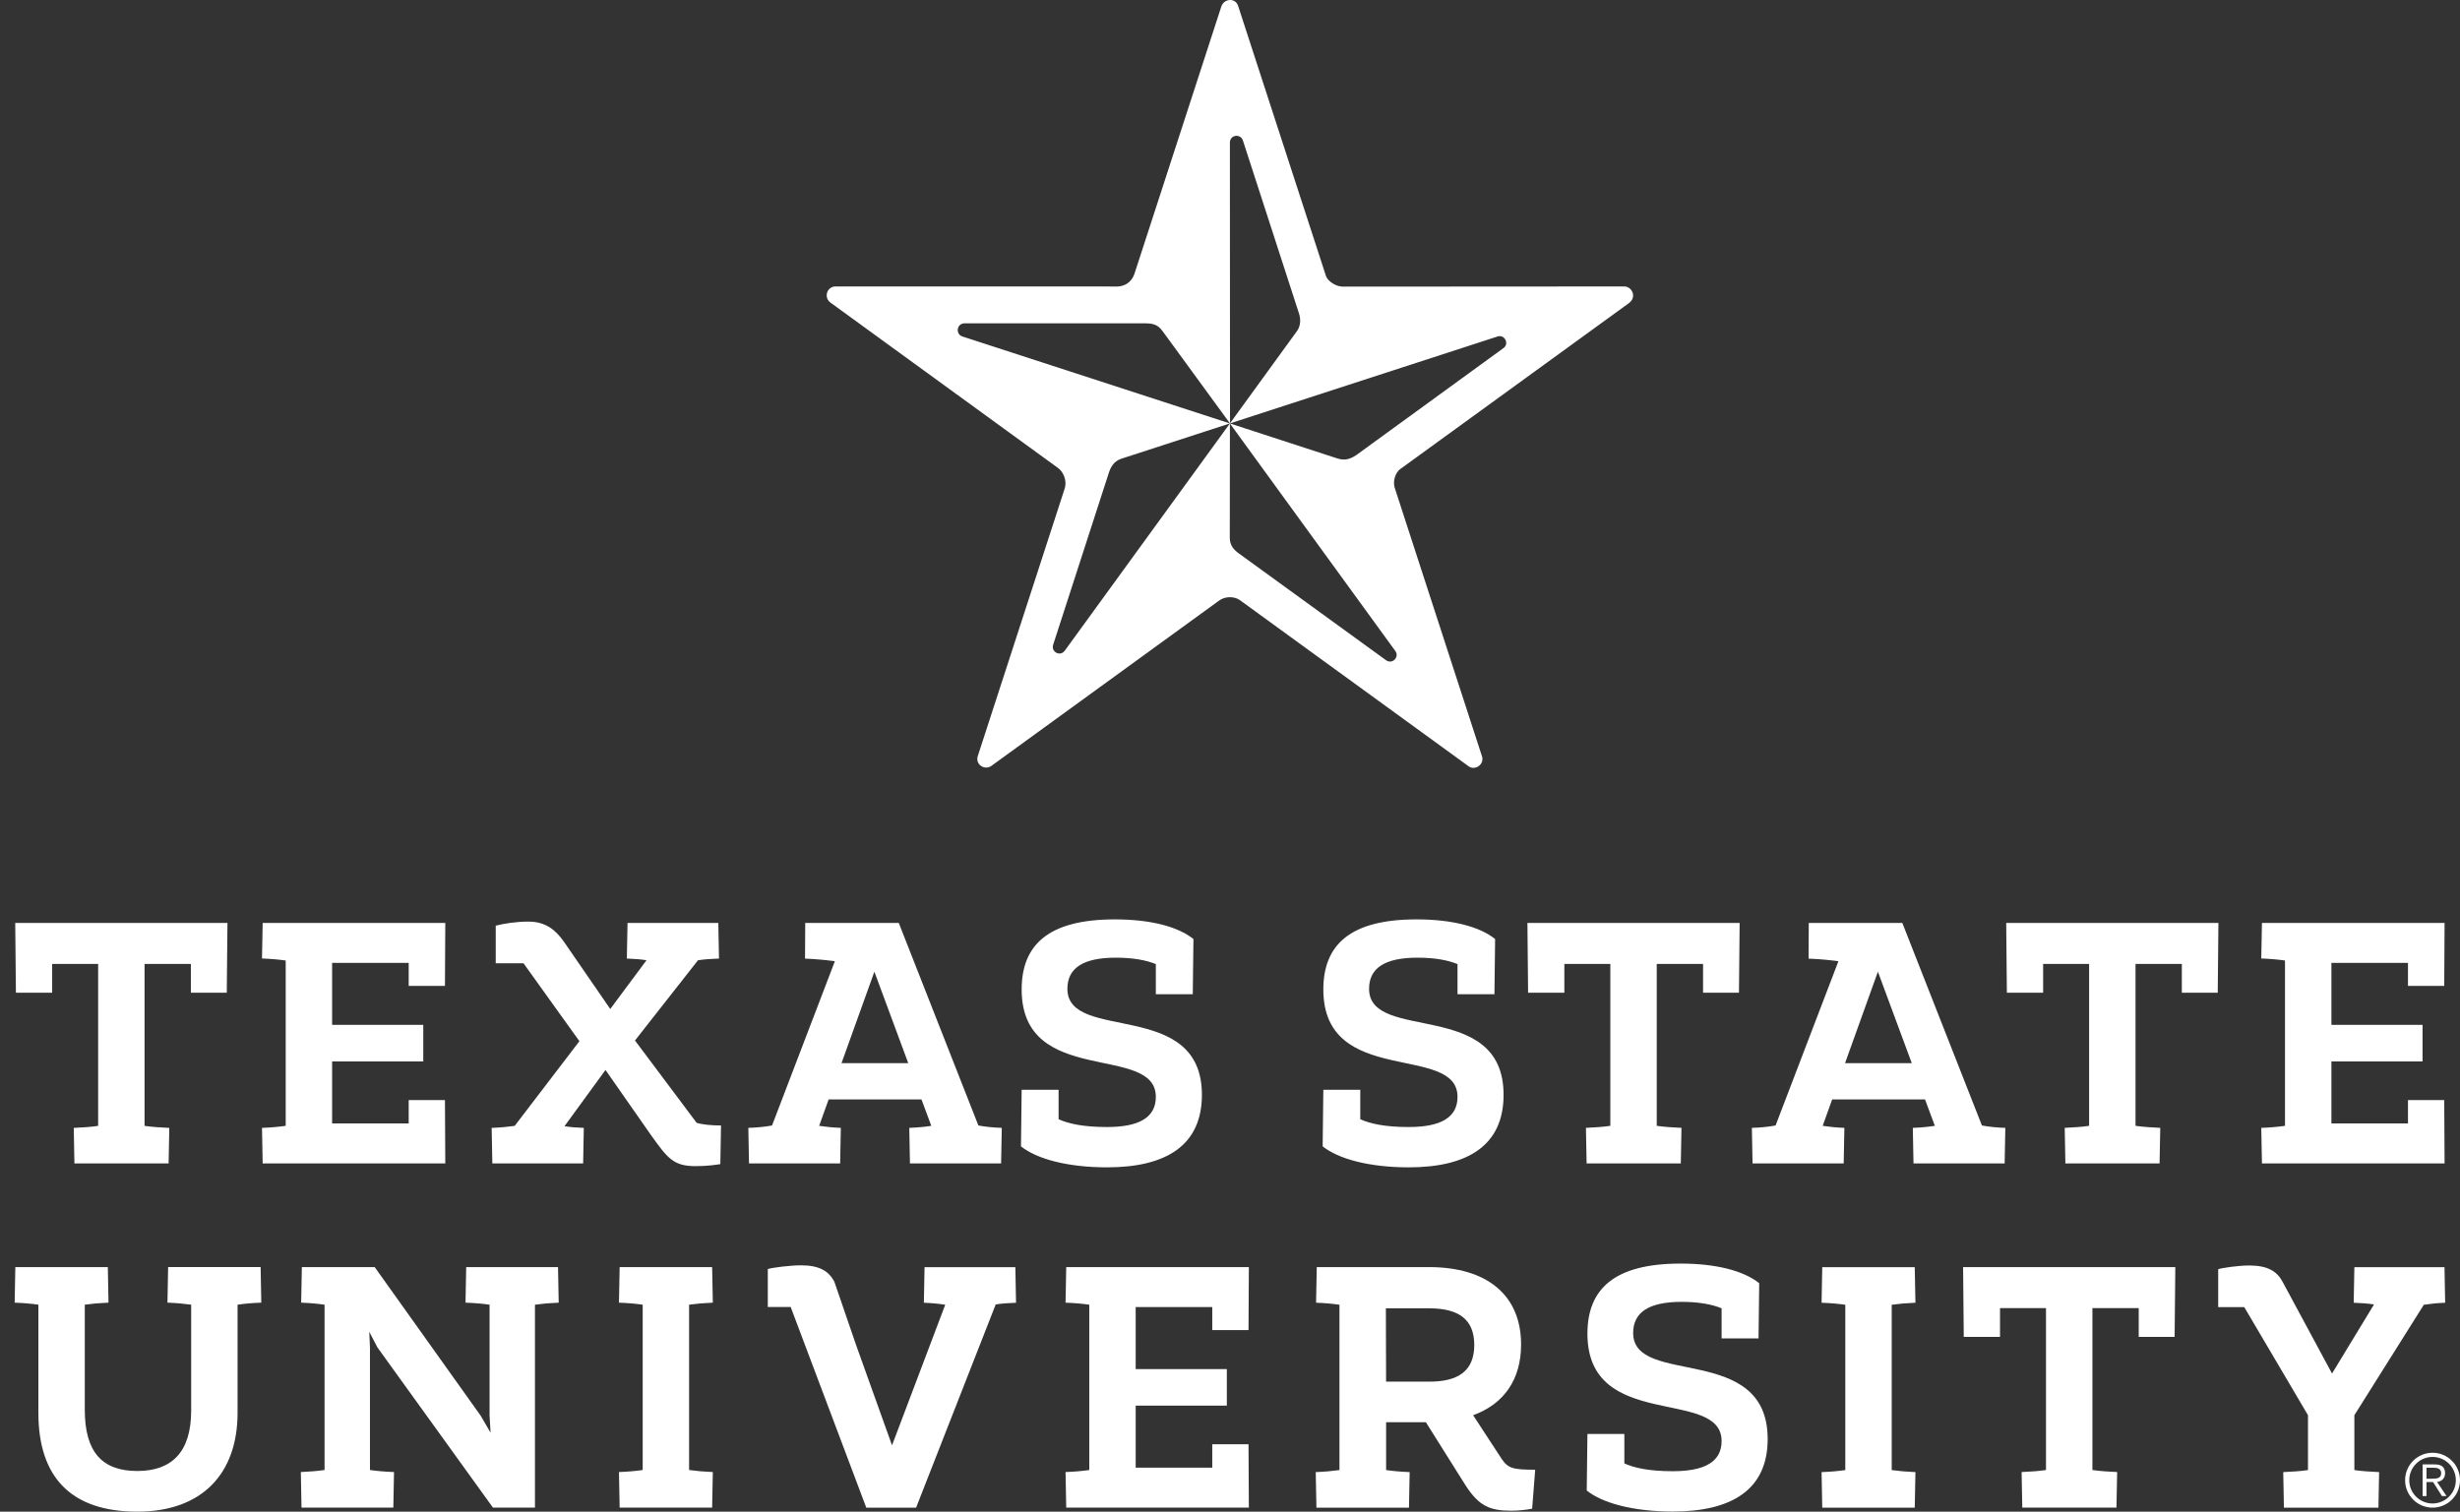
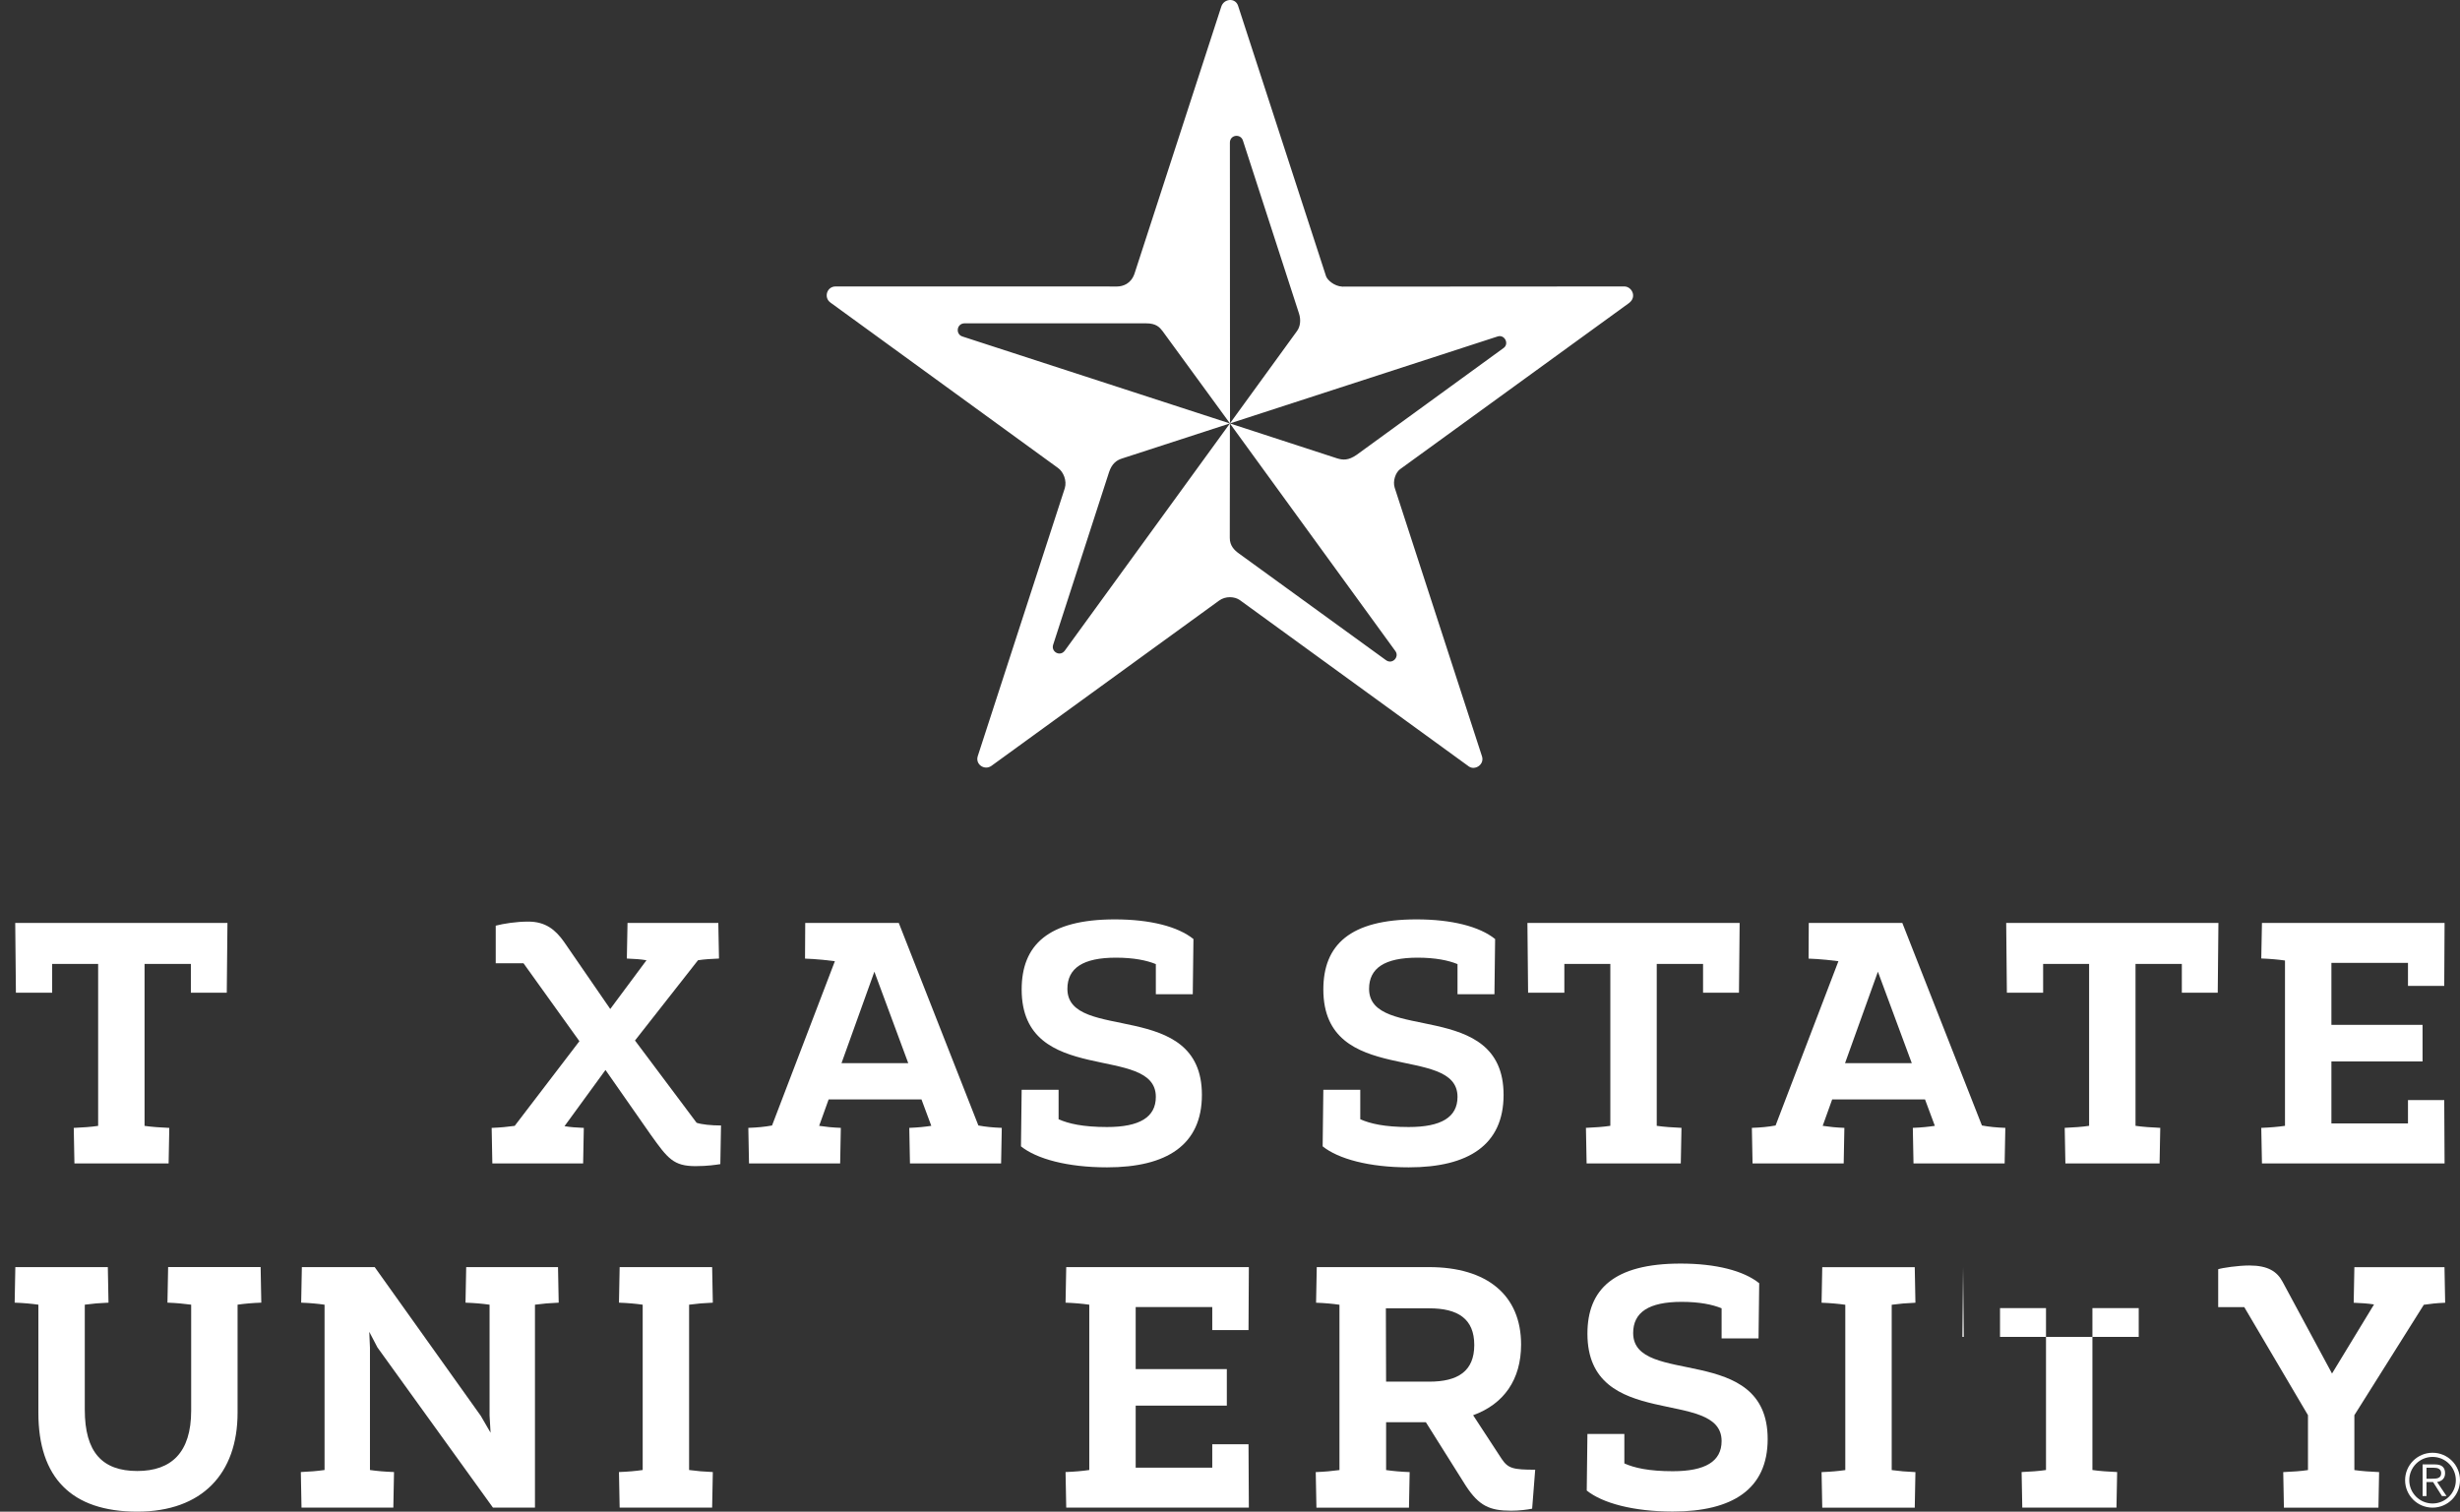
<svg xmlns="http://www.w3.org/2000/svg" id="Layer_1" version="1.1" viewBox="0 0 267.344 164.325">
  <rect x="0" y="0" width="267.344" height="164.325" fill="#333333" stroke="none" />
  <path d="M152.165,50.997l24.872-18.055c.899-.685.287-1.814-.528-1.803l-30.627.019c-.898-.044-1.644-.737-1.774-1.137L134.552.634c-.295-.913-1.541-.799-1.826.082l-9.429,29.019c-.377,1.124-1.27,1.399-1.886,1.409l-30.606-.004c-.94,0-1.317,1.2-.556,1.752l24.736,17.983c.582.414.98,1.378.734,2.194l-9.46,29.128c-.289.894.738,1.599,1.498,1.048l24.721-17.951c.717-.531,1.707-.447,2.247-.071l24.907,18.097c.672.461,1.712-.211,1.424-1.105l-9.486-29.197c-.228-.712.082-1.641.595-2.023,0,0,0-0.0 0-0ZM133.649,58.475l.013-12.446-17.937,24.69c-.509.709-1.511.141-1.277-.615l6.077-18.771c.313-.946.827-1.302,1.394-1.486l11.741-3.818-29.05-9.445c-.794-.232-.673-1.45.256-1.439l19.693.004c1.095-.005,1.475.442,1.781.839l7.333,10.047-.013-30.535c.005-.858,1.169-1.012,1.421-.21l6.088,18.784c.23.705.141,1.422-.211,1.906l-7.294,10.046,29.067-9.443c.783-.275,1.309.787.678,1.244l-15.964,11.61c-.917.641-1.516.579-2.143.386l-11.641-3.793,17.992,24.759c.444.625-.334,1.478-1.03.975l-15.966-11.585c-.547-.39-1.007-.874-1.008-1.704,0,0,0.0 0.0 0.0 0Z" fill="#fff" />
  <g>
    <g>
      <path d="M130.619,119.017c0,5.449-3.829,7.88-10.31,7.88-4.308,0-7.659-.92-9.353-2.283l.074-6.15h4.014v3.203c1.068.48,2.651.847,5.266.847,3.535,0,5.302-1.068,5.302-3.277,0-5.855-14.581-.994-14.581-11.673,0-4.824,2.872-7.622,10.126-7.622,3.829,0,6.849.773,8.542,2.136l-.073,6.002h-4.014v-3.277c-.994-.406-2.394-.699-4.345-.699-3.572,0-5.266,1.141-5.266,3.387,0,5.892,14.618.994,14.618,11.526l-0-0Z" fill="#fff" />
      <path d="M163.404,119.017c0,5.449-3.829,7.88-10.31,7.88-4.308,0-7.659-.92-9.353-2.283l.074-6.15h4.014v3.203c1.068.48,2.651.847,5.266.847,3.535,0,5.302-1.068,5.302-3.277,0-5.855-14.581-.994-14.581-11.673,0-4.824,2.872-7.622,10.126-7.622,3.829,0,6.849.773,8.542,2.136l-.073,6.002h-4.014v-3.277c-.994-.406-2.394-.699-4.345-.699-3.572,0-5.266,1.141-5.266,3.387,0,5.892,14.618.994,14.618,11.526l-0-0Z" fill="#fff" />
      <path d="M265.631,119.585l.037,6.886h-19.847l-.074-3.866c.994-.038,1.804-.11,2.578-.221v-17.971c-.773-.11-1.584-.183-2.578-.221l.074-3.866h19.847l-.037,6.849h-3.94v-2.504h-8.322v6.739h9.905v3.976h-9.905v6.739h8.322v-2.54h3.94Z" fill="#fff" />
-       <path d="M48.356,119.585l.037,6.886h-19.847l-.074-3.866c.994-.038,1.804-.11,2.578-.221v-17.971c-.773-.11-1.584-.183-2.578-.221l.074-3.866h19.847l-.037,6.849h-3.94v-2.504h-8.322v6.739h9.905v3.976h-9.905v6.739h8.322v-2.54h3.94Z" fill="#fff" />
      <path d="M215.388,122.347l-8.651-22.02h-10.166l-.022,3.88s1.314.027,3.244.281l-6.829,17.859c-.81.147-1.546.221-2.577.258l.074,3.866h9.905l.074-3.866c-.957-.037-1.62-.111-2.356-.221l1.031-2.872h10.089l1.068,2.872c-.736.11-1.436.184-2.393.221l.074,3.866h9.905l.074-3.866c-.994-.037-1.73-.111-2.541-.258h-0ZM200.512,115.571l3.572-9.942,3.682,9.942h-7.254Z" fill="#fff" />
      <path d="M106.327,122.347l-8.651-22.02h-10.166l-.022,3.88s1.314.027,3.244.281l-6.829,17.859c-.81.147-1.546.221-2.577.258l.074,3.866h9.905l.074-3.866c-.957-.037-1.62-.111-2.356-.221l1.031-2.872h10.089l1.068,2.872c-.736.11-1.436.184-2.393.221l.074,3.866h9.905l.074-3.866c-.994-.037-1.73-.111-2.541-.258h0ZM91.452,115.571l3.572-9.942,3.682,9.942h-7.254Z" fill="#fff" />
      <path d="M188.985,107.912h-3.903v-3.129h-5.033v17.6c.736.11,1.767.184,2.688.221l-.074,3.866h-10.236l-.073-3.866c.92-.037,1.951-.111,2.651-.221v-17.6h-4.997v3.129h-3.94l-.074-7.585h23.064l-.074,7.585h0Z" fill="#fff" />
      <path d="M241.017,107.912h-3.903v-3.129h-5.033v17.6c.736.11,1.767.184,2.688.221l-.074,3.866h-10.236l-.073-3.866c.92-.037,1.951-.111,2.651-.221v-17.6h-4.997v3.129h-3.94l-.074-7.585h23.064l-.074,7.585h0Z" fill="#fff" />
      <path d="M75.708,122.056l-6.7-8.947,6.847-8.724c.7-.11,1.436-.148,2.283-.186l-.074-3.868h-9.867l-.074,3.868c.884.038,1.473.075,2.135.186l-3.938,5.299-5.045-7.328c-.92-1.288-1.988-2.172-3.866-2.172-1.326,0-2.688.221-3.535.442v4.087h3.019l6.075,8.471-7.032,9.204c-.773.11-1.546.183-2.504.221l.074,3.864h9.867l.073-3.864c-.847-.038-1.436-.075-2.098-.186l4.454-6.111,4.934,7.065c1.841,2.578,2.467,3.389,4.86,3.389,1.288,0,2.246-.148,2.687-.221l.074-4.198c-1.068,0-2.099-.11-2.651-.294v-0Z" fill="#fff" />
      <path d="M24.646,107.917h-3.903v-3.129h-5.033v17.6c.736.11,1.767.184,2.688.221l-.074,3.866h-10.236l-.073-3.866c.92-.037,1.951-.111,2.651-.221v-17.6h-4.997v3.129H1.729l-.074-7.585h23.064l-.074,7.585Z" fill="#fff" />
    </g>
    <g>
      <path d="M192.104,156.432c0,5.449-3.829,7.88-10.31,7.88-4.308,0-7.659-.92-9.353-2.283l.074-6.15h4.014v3.203c1.068.48,2.651.847,5.266.847,3.535,0,5.302-1.068,5.302-3.277,0-5.855-14.581-.994-14.581-11.673,0-4.824,2.872-7.622,10.126-7.622,3.829,0,6.849.773,8.542,2.136l-.073,6.002h-4.014v-3.277c-.994-.406-2.394-.699-4.345-.699-3.572,0-5.266,1.141-5.266,3.387,0,5.892,14.618.994,14.618,11.526l-0-0Z" fill="#fff" />
      <path d="M255.865,159.805c.737.11,1.767.183,2.688.221l-.073,3.865h-10.272l-.073-3.865c.957-.038,1.988-.11,2.688-.221v-5.966l-6.922-11.744h-2.835v-4.124c.442-.147,2.172-.405,3.387-.405,2.025,0,3.019.663,3.608,1.768l5.375,9.978,4.565-7.511c-.7-.11-1.326-.147-2.209-.185l.073-3.865h9.794l.073,3.865c-.92.038-1.583.11-2.32.221l-7.547,12.003v5.966h-0.0 0Z" fill="#fff" />
-       <path d="M110.345,137.748h-9.868l-.074,3.866c.921.037,1.62.11,2.32.221l-5.781,15.281-3.901-10.891-2.372-6.911c-.589-1.105-1.583-1.767-3.608-1.767-1.215,0-3.177.258-3.619.405v4.124h2.485l8.217,21.816h5.413l8.653-22.093c.7-.11,1.362-.147,2.209-.184l-.074-3.866Z" fill="#fff" />
      <path d="M25.819,141.827v11.746c0,6.627-3.866,10.751-10.898,10.751-7.18,0-10.751-3.719-10.751-10.751v-11.746c-.773-.11-1.583-.183-2.577-.221l.073-3.866h10.052l.073,3.866c-.957.038-1.767.11-2.577.221v11.414c0,4.602,1.878,6.665,5.707,6.665,3.682,0,5.854-1.989,5.854-6.555v-11.525c-.81-.11-1.62-.183-2.577-.221l.073-3.866h10.052l.073,3.866c-.994.038-1.804.11-2.577.221v0Z" fill="#fff" />
      <path d="M163.194,158.587l-3.099-4.743c3.346-1.22,5.211-3.879,5.212-7.687-0-5.357-3.69-8.416-10.004-8.416l-12.202.004-.074,3.867c.994.037,1.767.11,2.541.221v17.971c-.81.11-1.62.184-2.577.221l.074,3.866h10.058l.074-3.866c-.977-.037-1.786-.111-2.559-.221v-5.202h4.32l4.334,6.895c1.436,2.209,2.615,2.725,4.934,2.725.884,0,1.731-.11,2.283-.221l.331-4.235c-2.43,0-2.946-.147-3.646-1.179ZM150.635,150.193l-.023-7.97h4.717c3.114,0,4.889,1.138,4.889,3.985-0,2.846-1.775,3.985-4.889,3.985h-4.695Z" fill="#fff" />
      <path d="M58.138,141.828v22.058h-4.566l-12.556-17.417-.884-1.694.074,1.73v13.294c.773.11,1.583.183,2.614.221l-.074,3.866h-9.979l-.074-3.866c.957-.038,1.767-.11,2.578-.221v-17.971c-.773-.11-1.547-.183-2.541-.221l.074-3.866h7.917l11.525,16.165,1.068,1.841-.11-1.877v-12.042c-.773-.11-1.583-.183-2.614-.221l.074-3.866h9.979l.074,3.866c-.957.038-1.767.11-2.578.221v-0Z" fill="#fff" />
      <path d="M74.889,159.799c.81.11,1.62.183,2.578.221l-.074,3.866h-10.052l-.074-3.866c.994-.038,1.804-.11,2.578-.221v-17.971c-.773-.11-1.584-.183-2.578-.221l.074-3.866h10.052l.074,3.866c-.958.038-1.767.11-2.578.221v17.971Z" fill="#fff" />
      <path d="M205.584,159.806c.81.11,1.62.183,2.578.221l-.074,3.866h-10.052l-.074-3.866c.994-.038,1.804-.11,2.578-.221v-17.971c-.773-.11-1.584-.183-2.578-.221l.074-3.866h10.052l.074,3.866c-.958.038-1.767.11-2.578.221v17.971Z" fill="#fff" />
-       <path d="M236.332,145.328h-3.903v-3.129h-5.033v17.6c.736.11,1.767.184,2.688.221l-.074,3.866h-10.236l-.073-3.866c.92-.037,1.951-.111,2.651-.221v-17.6h-4.997v3.129h-3.94l-.074-7.585h23.064l-.074,7.585h0Z" fill="#fff" />
+       <path d="M236.332,145.328h-3.903v-3.129h-5.033v17.6c.736.11,1.767.184,2.688.221l-.074,3.866h-10.236l-.073-3.866c.92-.037,1.951-.111,2.651-.221v-17.6h-4.997v3.129h-3.94l-.074-7.585l-.074,7.585h0Z" fill="#fff" />
      <path d="M135.684,157l.037,6.886h-19.847l-.074-3.866c.994-.038,1.804-.11,2.578-.221v-17.971c-.773-.11-1.584-.183-2.578-.221l.074-3.866h19.847l-.037,6.849h-3.94v-2.504h-8.322v6.739h9.905v3.976h-9.905v6.739h8.322v-2.54h3.94-0Z" fill="#fff" />
      <g>
        <path d="M263.279,162.635v-3.446h1.322c.39,0,.674.082.853.245s.268.4.268.709c0,.15-.023.28-.068.393-.045.112-.109.207-.188.284-.08.078-.173.139-.277.184-.104.045-.215.079-.333.1l1.026,1.53h-.497l-.97-1.53h-.713v1.53h-.425 0ZM264.645,160.732c.126-.008.237-.03.333-.068.096-.037.174-.097.232-.18.059-.083.089-.196.089-.34,0-.123-.023-.222-.068-.296s-.107-.135-.184-.18c-.077-.045-.164-.076-.26-.092s-.198-.024-.305-.024h-.777v1.194h.561c.128,0,.255-.004.38-.012h0Z" fill="#fff" />
        <path d="M266.892,160.906c0,1.398-1.133,2.531-2.531,2.531s-2.531-1.133-2.531-2.531,1.133-2.531,2.531-2.531,2.531,1.133,2.531,2.531ZM264.361,157.923c-1.647,0-2.983,1.335-2.983,2.983s1.335,2.983,2.983,2.983,2.983-1.335,2.983-2.983-1.335-2.983-2.983-2.983Z" fill="#fff" />
      </g>
    </g>
  </g>
</svg>